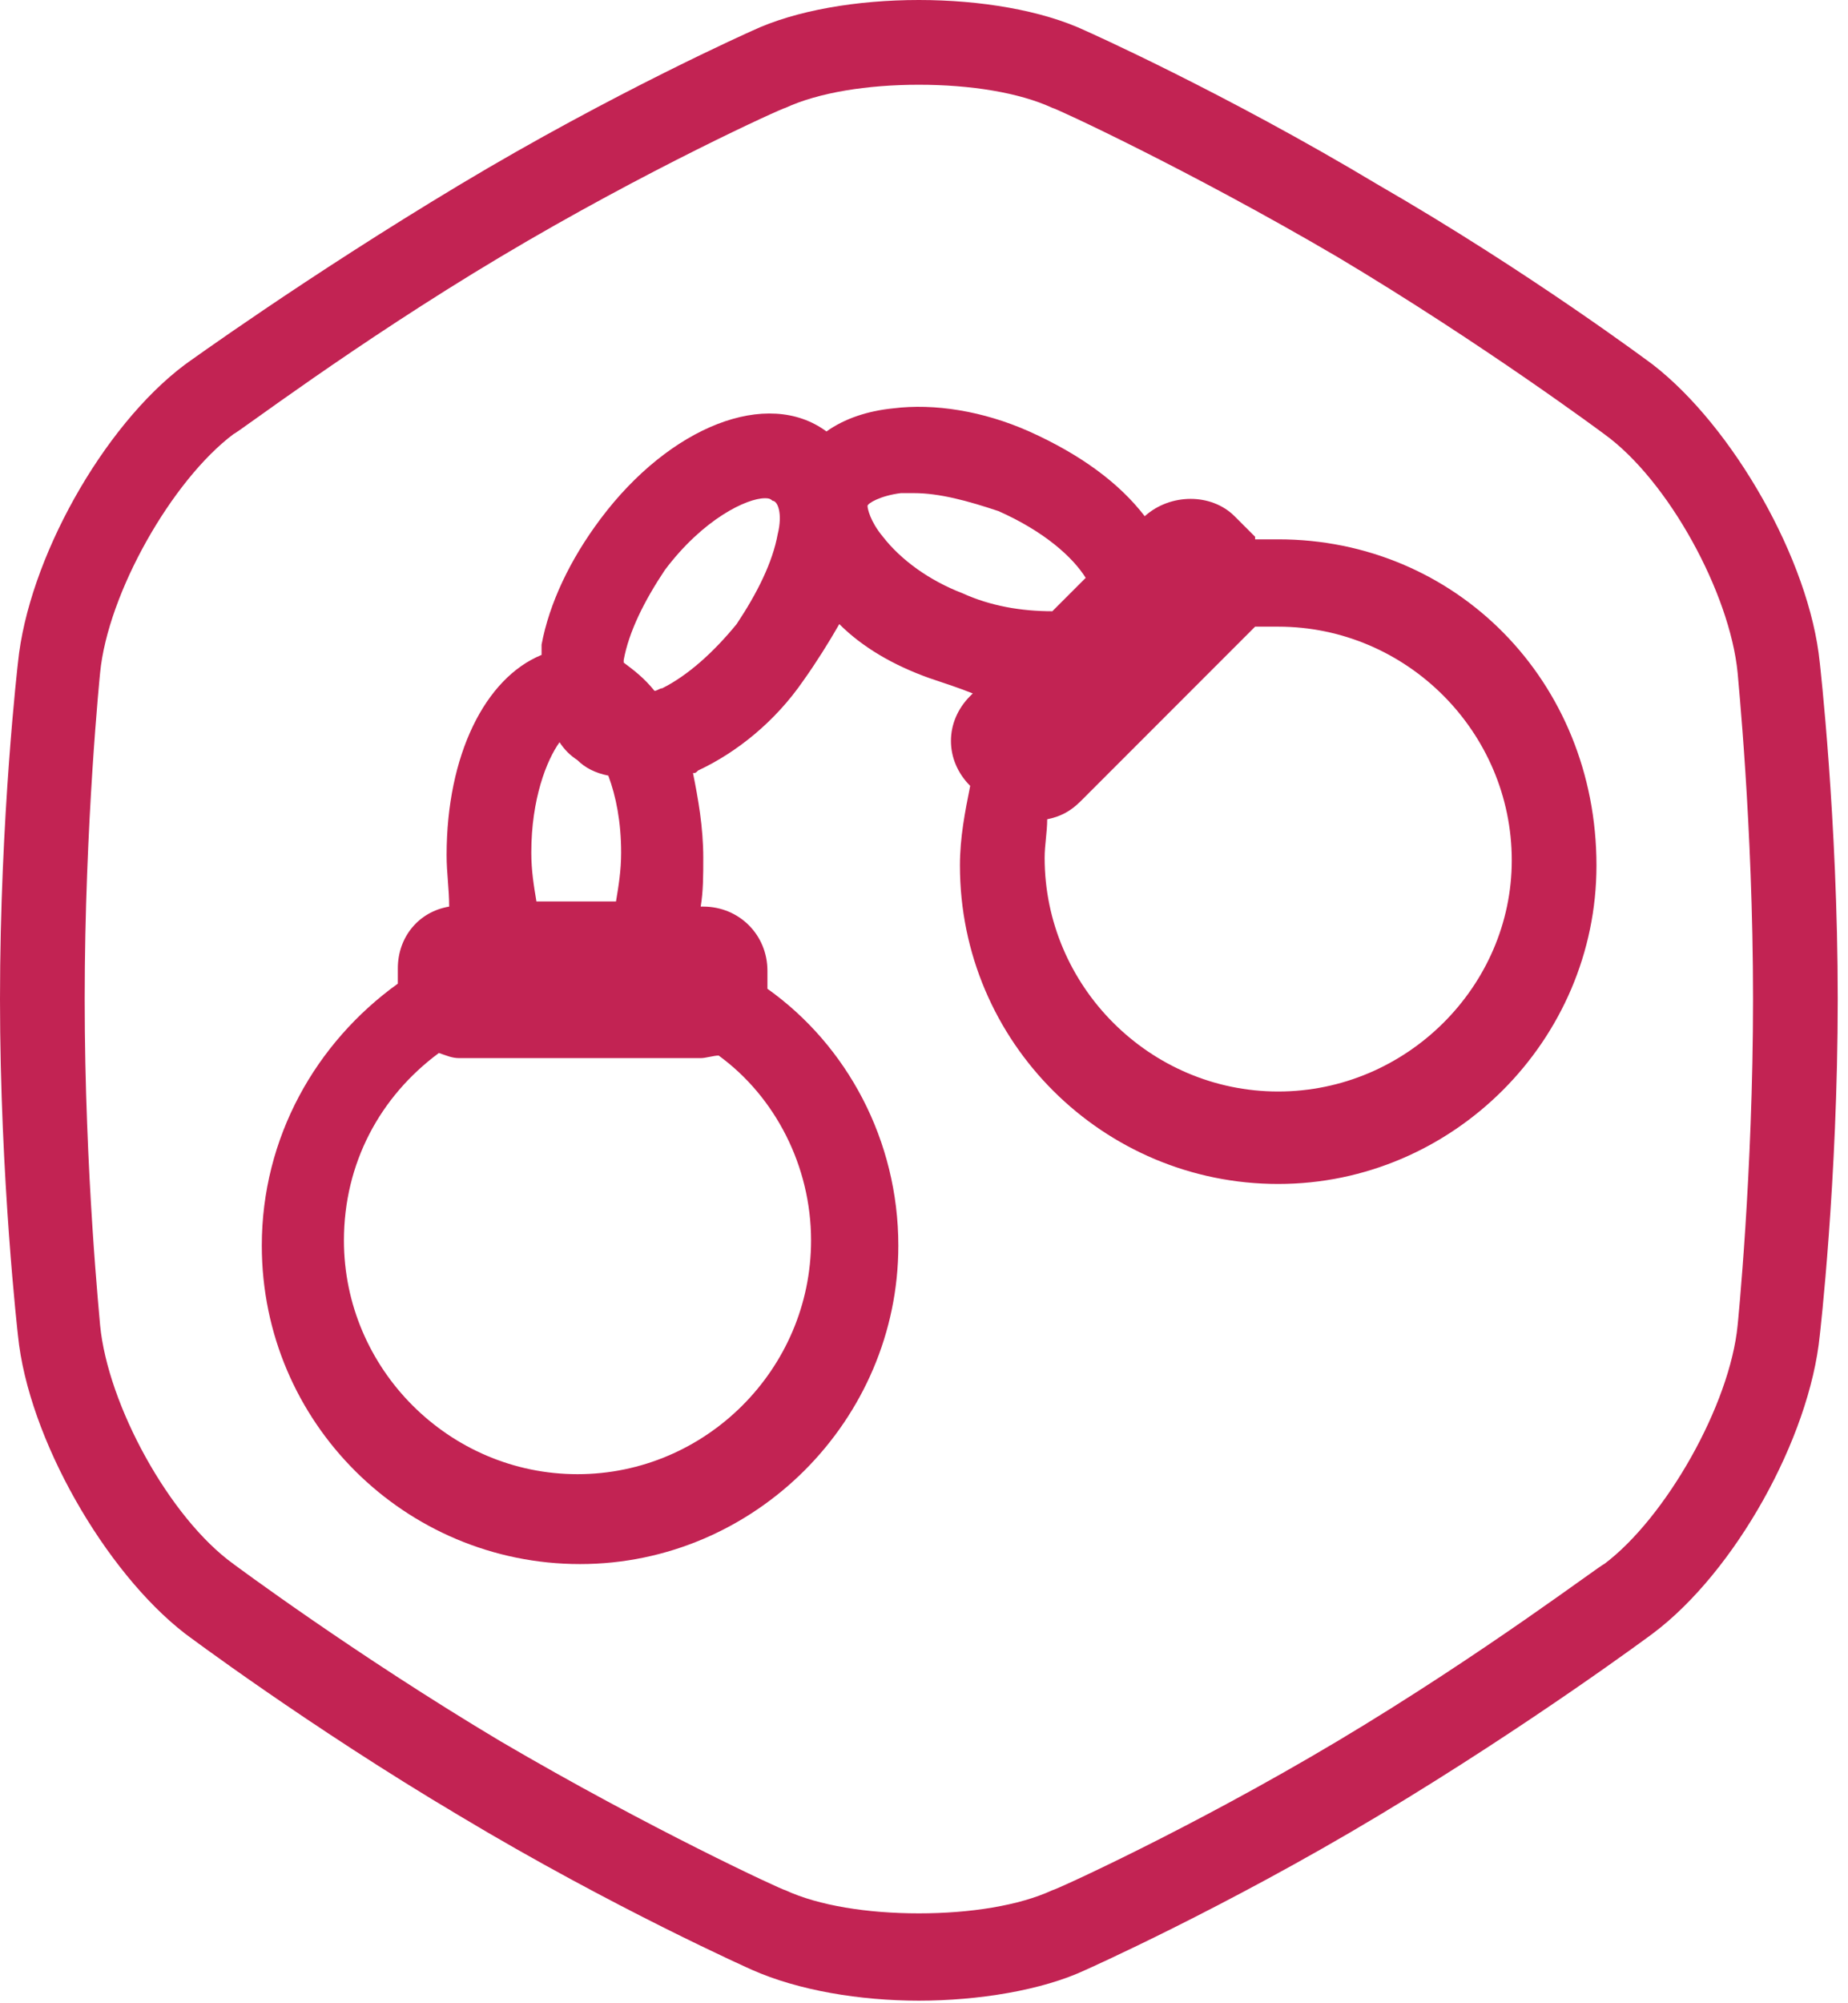
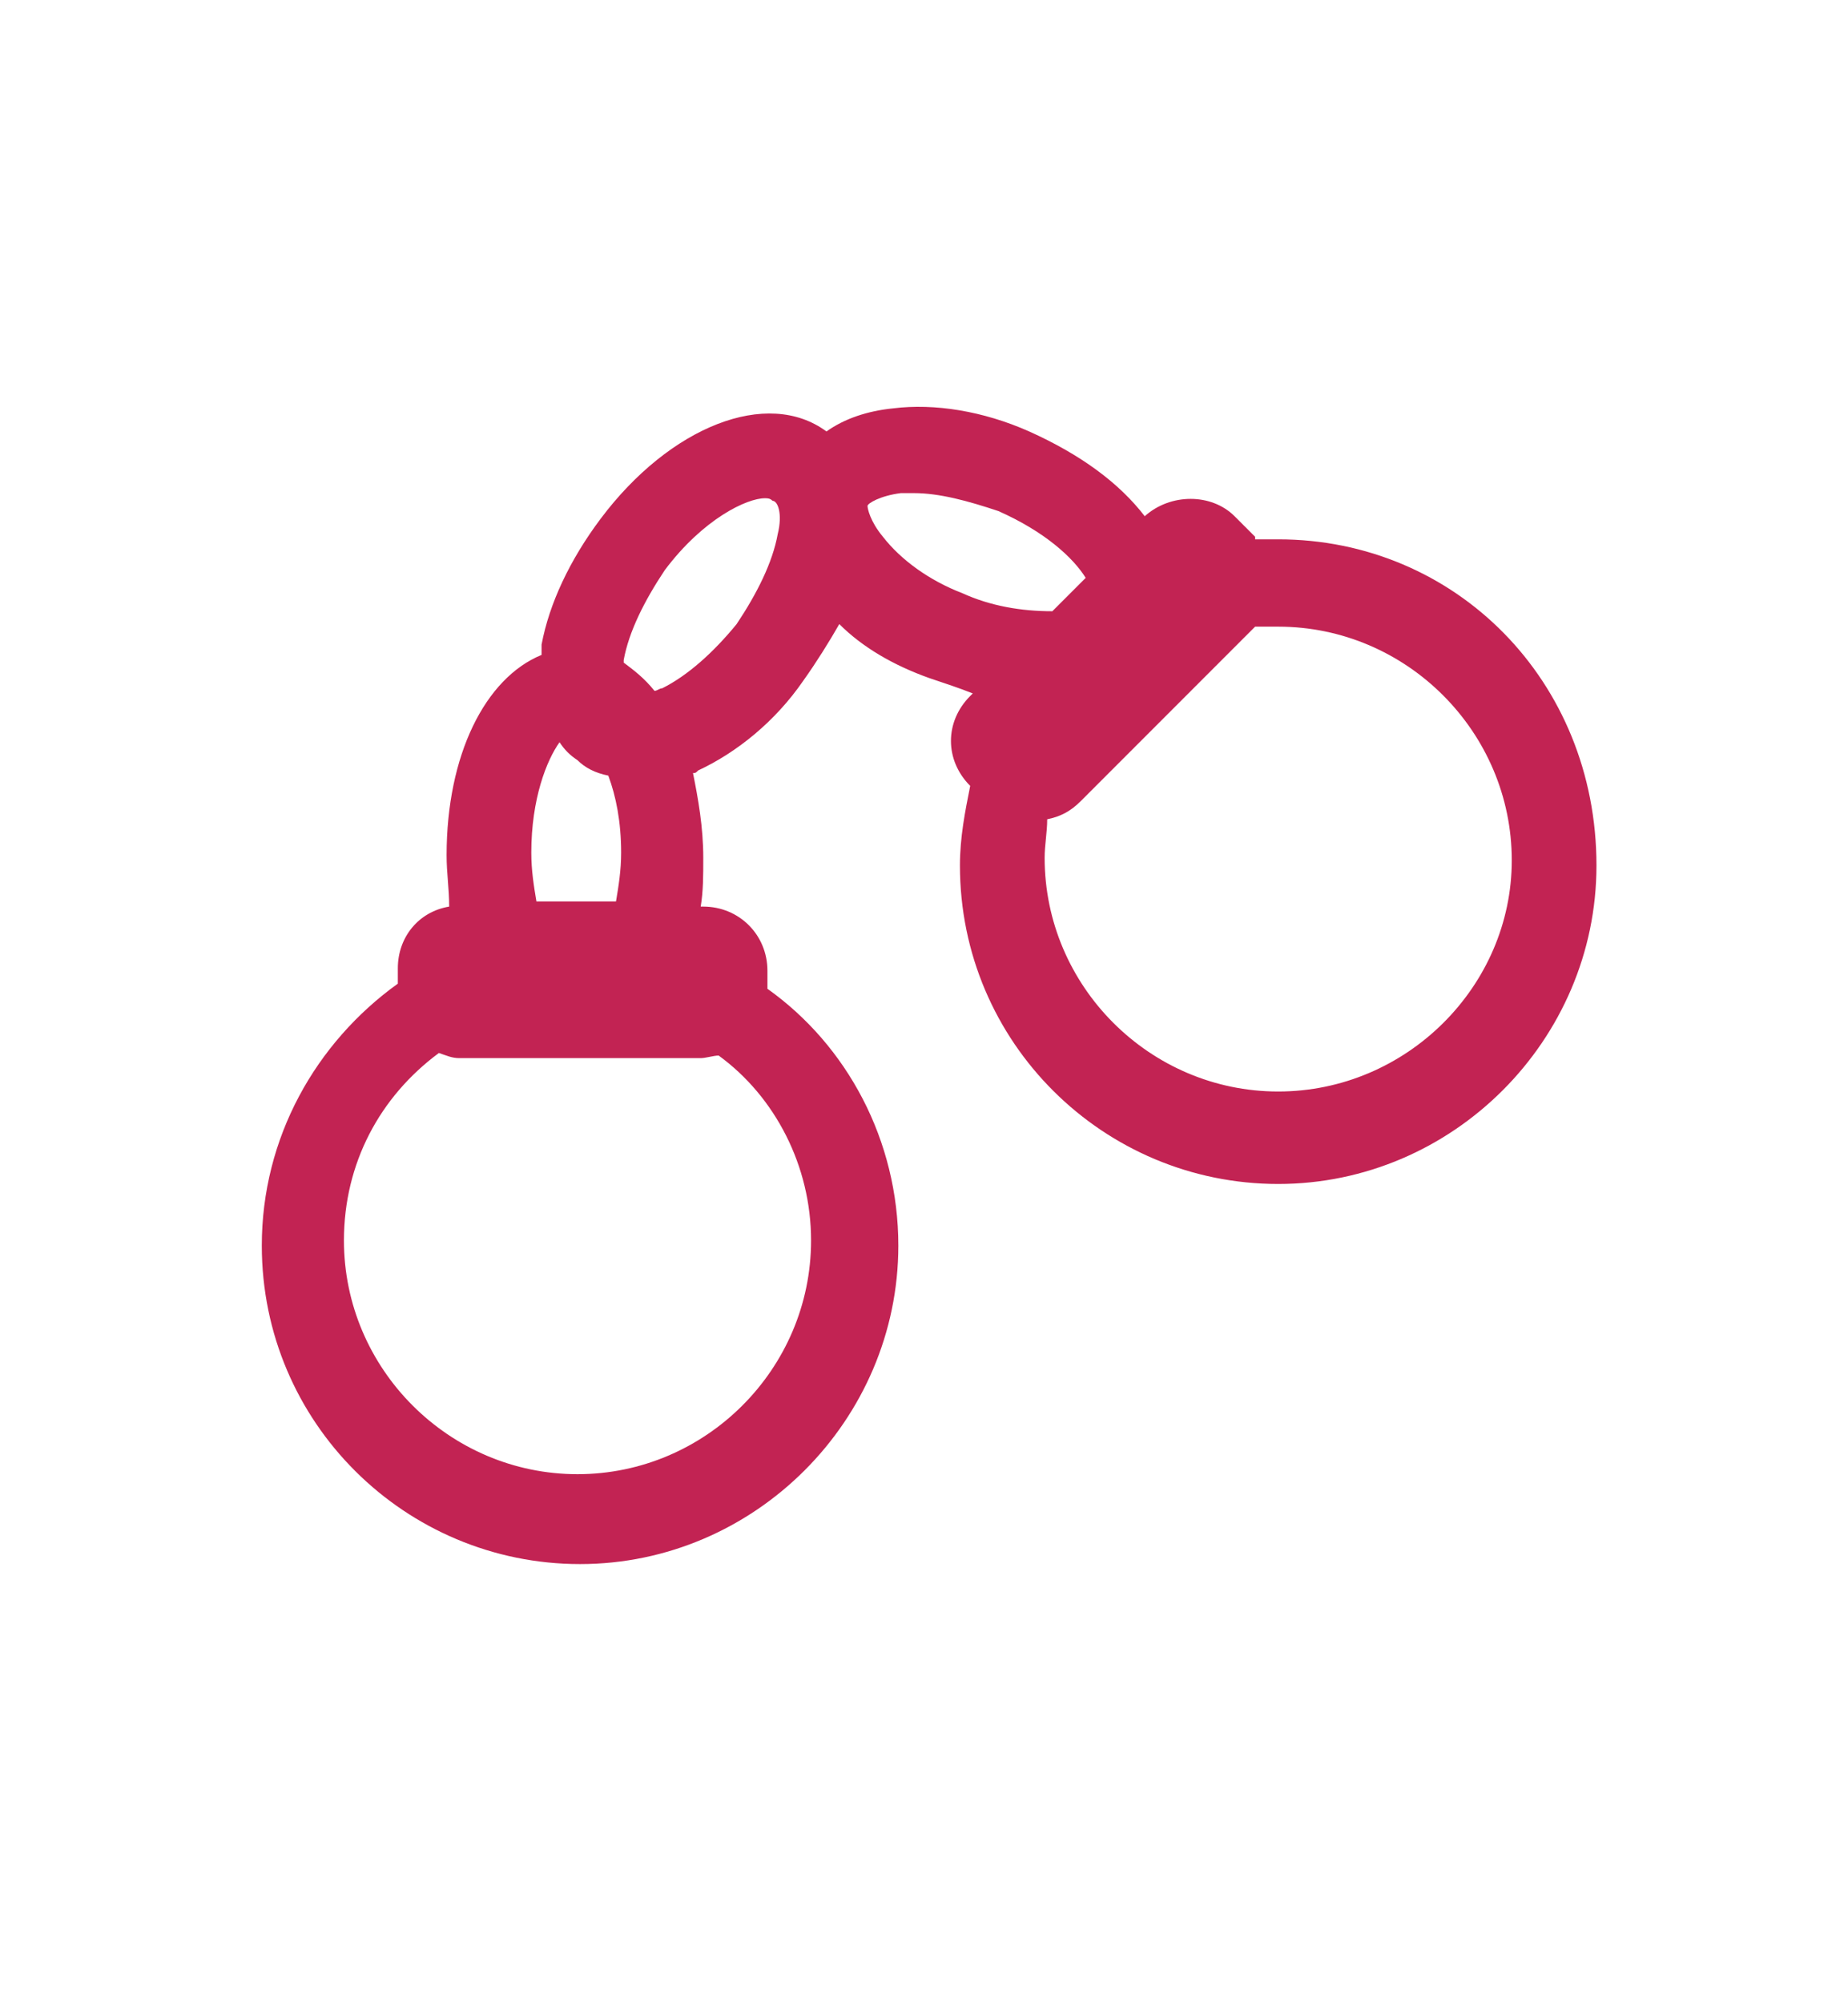
<svg xmlns="http://www.w3.org/2000/svg" width="72px" height="78px" viewBox="0 0 72 78" version="1.1">
  <title>09979699-F323-4B1F-A96B-7BD06BC841DE</title>
  <desc>Created with sketchtool.</desc>
  <defs />
  <g id="Page-1" stroke="none" stroke-width="1" fill="none" fill-rule="evenodd">
    <g id="Гос-усл-главная-развернуты--&quot;на-все-случаи-жизни" transform="translate(-532, -1061)" fill-rule="nonzero" fill="#C22353">
      <g id="Group-20" transform="translate(130, 830)">
        <g id="Group-14" transform="translate(402, 231)">
-           <path d="M35.8,3.3 C37.8,3.3 39.7,3.6 41,4.2 C41.1,4.2 46.3,6.6 52.1,10 C57.8,13.4 62.5,16.9 62.5,16.9 C65,18.7 67.4,23.1 67.7,26.2 C67.7,26.3 68.3,32.1 68.3,38.9 C68.3,45.7 67.7,51.6 67.7,51.6 C67.4,54.7 64.9,59.1 62.5,60.9 C62.4,60.9 57.8,64.4 52.1,67.8 C46.4,71.2 41.1,73.6 41,73.6 C39.7,74.2 37.8,74.5 35.8,74.5 C33.8,74.5 31.9,74.2 30.6,73.6 C30.5,73.6 25.3,71.2 19.5,67.8 C13.8,64.4 9.1,60.9 9.1,60.9 C6.6,59.1 4.2,54.7 3.9,51.6 C3.9,51.5 3.3,45.7 3.3,38.9 C3.3,32.1 3.9,26.2 3.9,26.2 C4.2,23.1 6.7,18.7 9.1,16.9 C9.2,16.9 13.8,13.4 19.5,10 C25.2,6.6 30.5,4.2 30.6,4.2 C31.9,3.6 33.8,3.3 35.8,3.3 L35.8,3.3 Z M35.8,0 C33.4,0 31,0.4 29.3,1.2 C29.3,1.2 23.9,3.6 17.9,7.2 C11.9,10.8 7.2,14.2 7.2,14.2 C4,16.6 1.1,21.8 0.7,25.8 C0.7,25.8 0,31.8 0,38.9 C0,45.9 0.7,52 0.7,52 C1.1,56 4.1,61.2 7.2,63.6 C7.2,63.6 12,67.2 17.9,70.7 C23.9,74.3 29.3,76.7 29.3,76.7 C31.1,77.5 33.5,77.9 35.8,77.9 C38.1,77.9 40.6,77.5 42.3,76.7 C42.3,76.7 47.7,74.3 53.7,70.7 C59.7,67.1 64.4,63.6 64.4,63.6 C67.6,61.2 70.5,56 70.9,52 C70.9,52 71.6,46 71.6,38.9 C71.6,31.9 70.9,25.8 70.9,25.8 C70.5,21.8 67.5,16.6 64.4,14.2 C64.4,14.2 59.6,10.6 53.7,7.2 C47.7,3.6 42.3,1.2 42.3,1.2 C40.6,0.4 38.2,0 35.8,0 Z" id="Shape" />
          <path d="M49.8,21 L48.9,21 L48.9,20.9 L48.1,20.1 C47.2,19.2 45.6,19.2 44.6,20.1 C43.6,18.8 42.1,17.7 40.1,16.8 C38.3,16 36.4,15.7 34.8,15.9 C33.8,16 32.9,16.3 32.2,16.8 C29.9,15.1 26.1,16.6 23.4,20.2 C22.2,21.8 21.4,23.5 21.1,25.1 L21.1,25.5 C18.9,26.4 17.4,29.4 17.4,33.3 C17.4,34 17.5,34.6 17.5,35.3 C16.3,35.5 15.5,36.5 15.5,37.7 L15.5,38.3 C12.3,40.6 10.2,44.3 10.2,48.5 C10.2,55.4 15.8,60.9 22.6,60.9 C29.4,60.9 35,55.3 35,48.5 C35,44.4 33,40.7 29.9,38.5 L29.9,37.8 C29.9,36.4 28.8,35.3 27.4,35.3 L27.3,35.3 C27.4,34.7 27.4,34.1 27.4,33.4 C27.4,32.2 27.2,31.1 27,30.1 C27.1,30.1 27.1,30.1 27.2,30 C28.7,29.3 30.2,28.1 31.3,26.5 C31.8,25.8 32.3,25 32.7,24.3 C33.6,25.2 34.8,25.9 36.2,26.4 C36.8,26.6 37.4,26.8 37.9,27 L37.8,27.1 C36.8,28.1 36.8,29.6 37.8,30.6 C37.6,31.6 37.4,32.6 37.4,33.7 C37.4,40.6 43,46.1 49.8,46.1 C56.6,46.1 62.2,40.5 62.2,33.7 C62.2,26.5 56.7,21 49.8,21 Z M21.8,28.9 C22,29.2 22.2,29.4 22.5,29.6 C22.8,29.9 23.2,30.1 23.7,30.2 C24,31 24.2,32 24.2,33.2 C24.2,33.9 24.1,34.5 24,35.1 L20.9,35.1 C20.8,34.5 20.7,33.9 20.7,33.2 C20.7,31.1 21.3,29.6 21.8,28.9 L21.8,28.9 Z M31.6,48.3 C31.6,53.3 27.5,57.4 22.5,57.4 C17.5,57.4 13.4,53.3 13.4,48.3 C13.4,45.3 14.8,42.7 17.1,41 C17.4,41.1 17.6,41.2 17.9,41.2 L27.3,41.2 C27.5,41.2 27.8,41.1 28,41.1 C30.2,42.7 31.6,45.4 31.6,48.3 L31.6,48.3 Z M30.3,20.8 C30.1,21.9 29.5,23.1 28.7,24.3 C27.8,25.4 26.8,26.3 25.8,26.8 C25.7,26.8 25.6,26.9 25.5,26.9 C25.1,26.4 24.7,26.1 24.3,25.8 L24.3,25.7 C24.5,24.6 25.1,23.4 25.9,22.2 C27.4,20.2 29.1,19.4 29.8,19.4 C29.9,19.4 30,19.4 30.1,19.5 C30.3,19.5 30.5,20 30.3,20.8 Z M37.5,23.1 C36.2,22.6 35.1,21.8 34.4,20.9 C33.9,20.3 33.8,19.8 33.8,19.7 C33.8,19.6 34.3,19.3 35.1,19.2 L35.6,19.2 C36.6,19.2 37.7,19.5 38.9,19.9 C40.7,20.7 41.8,21.7 42.3,22.5 L41,23.8 C39.8,23.8 38.6,23.6 37.5,23.1 L37.5,23.1 Z M49.8,42.5 C44.8,42.5 40.7,38.4 40.7,33.4 C40.7,32.9 40.8,32.4 40.8,31.9 C41.3,31.8 41.7,31.6 42.1,31.2 L48.8,24.5 L48.9,24.4 L49.8,24.4 C54.8,24.4 58.9,28.5 58.9,33.5 C58.9,38.4 54.8,42.5 49.8,42.5 L49.8,42.5 Z" id="Shape" />
        </g>
      </g>
    </g>
  </g>
</svg>